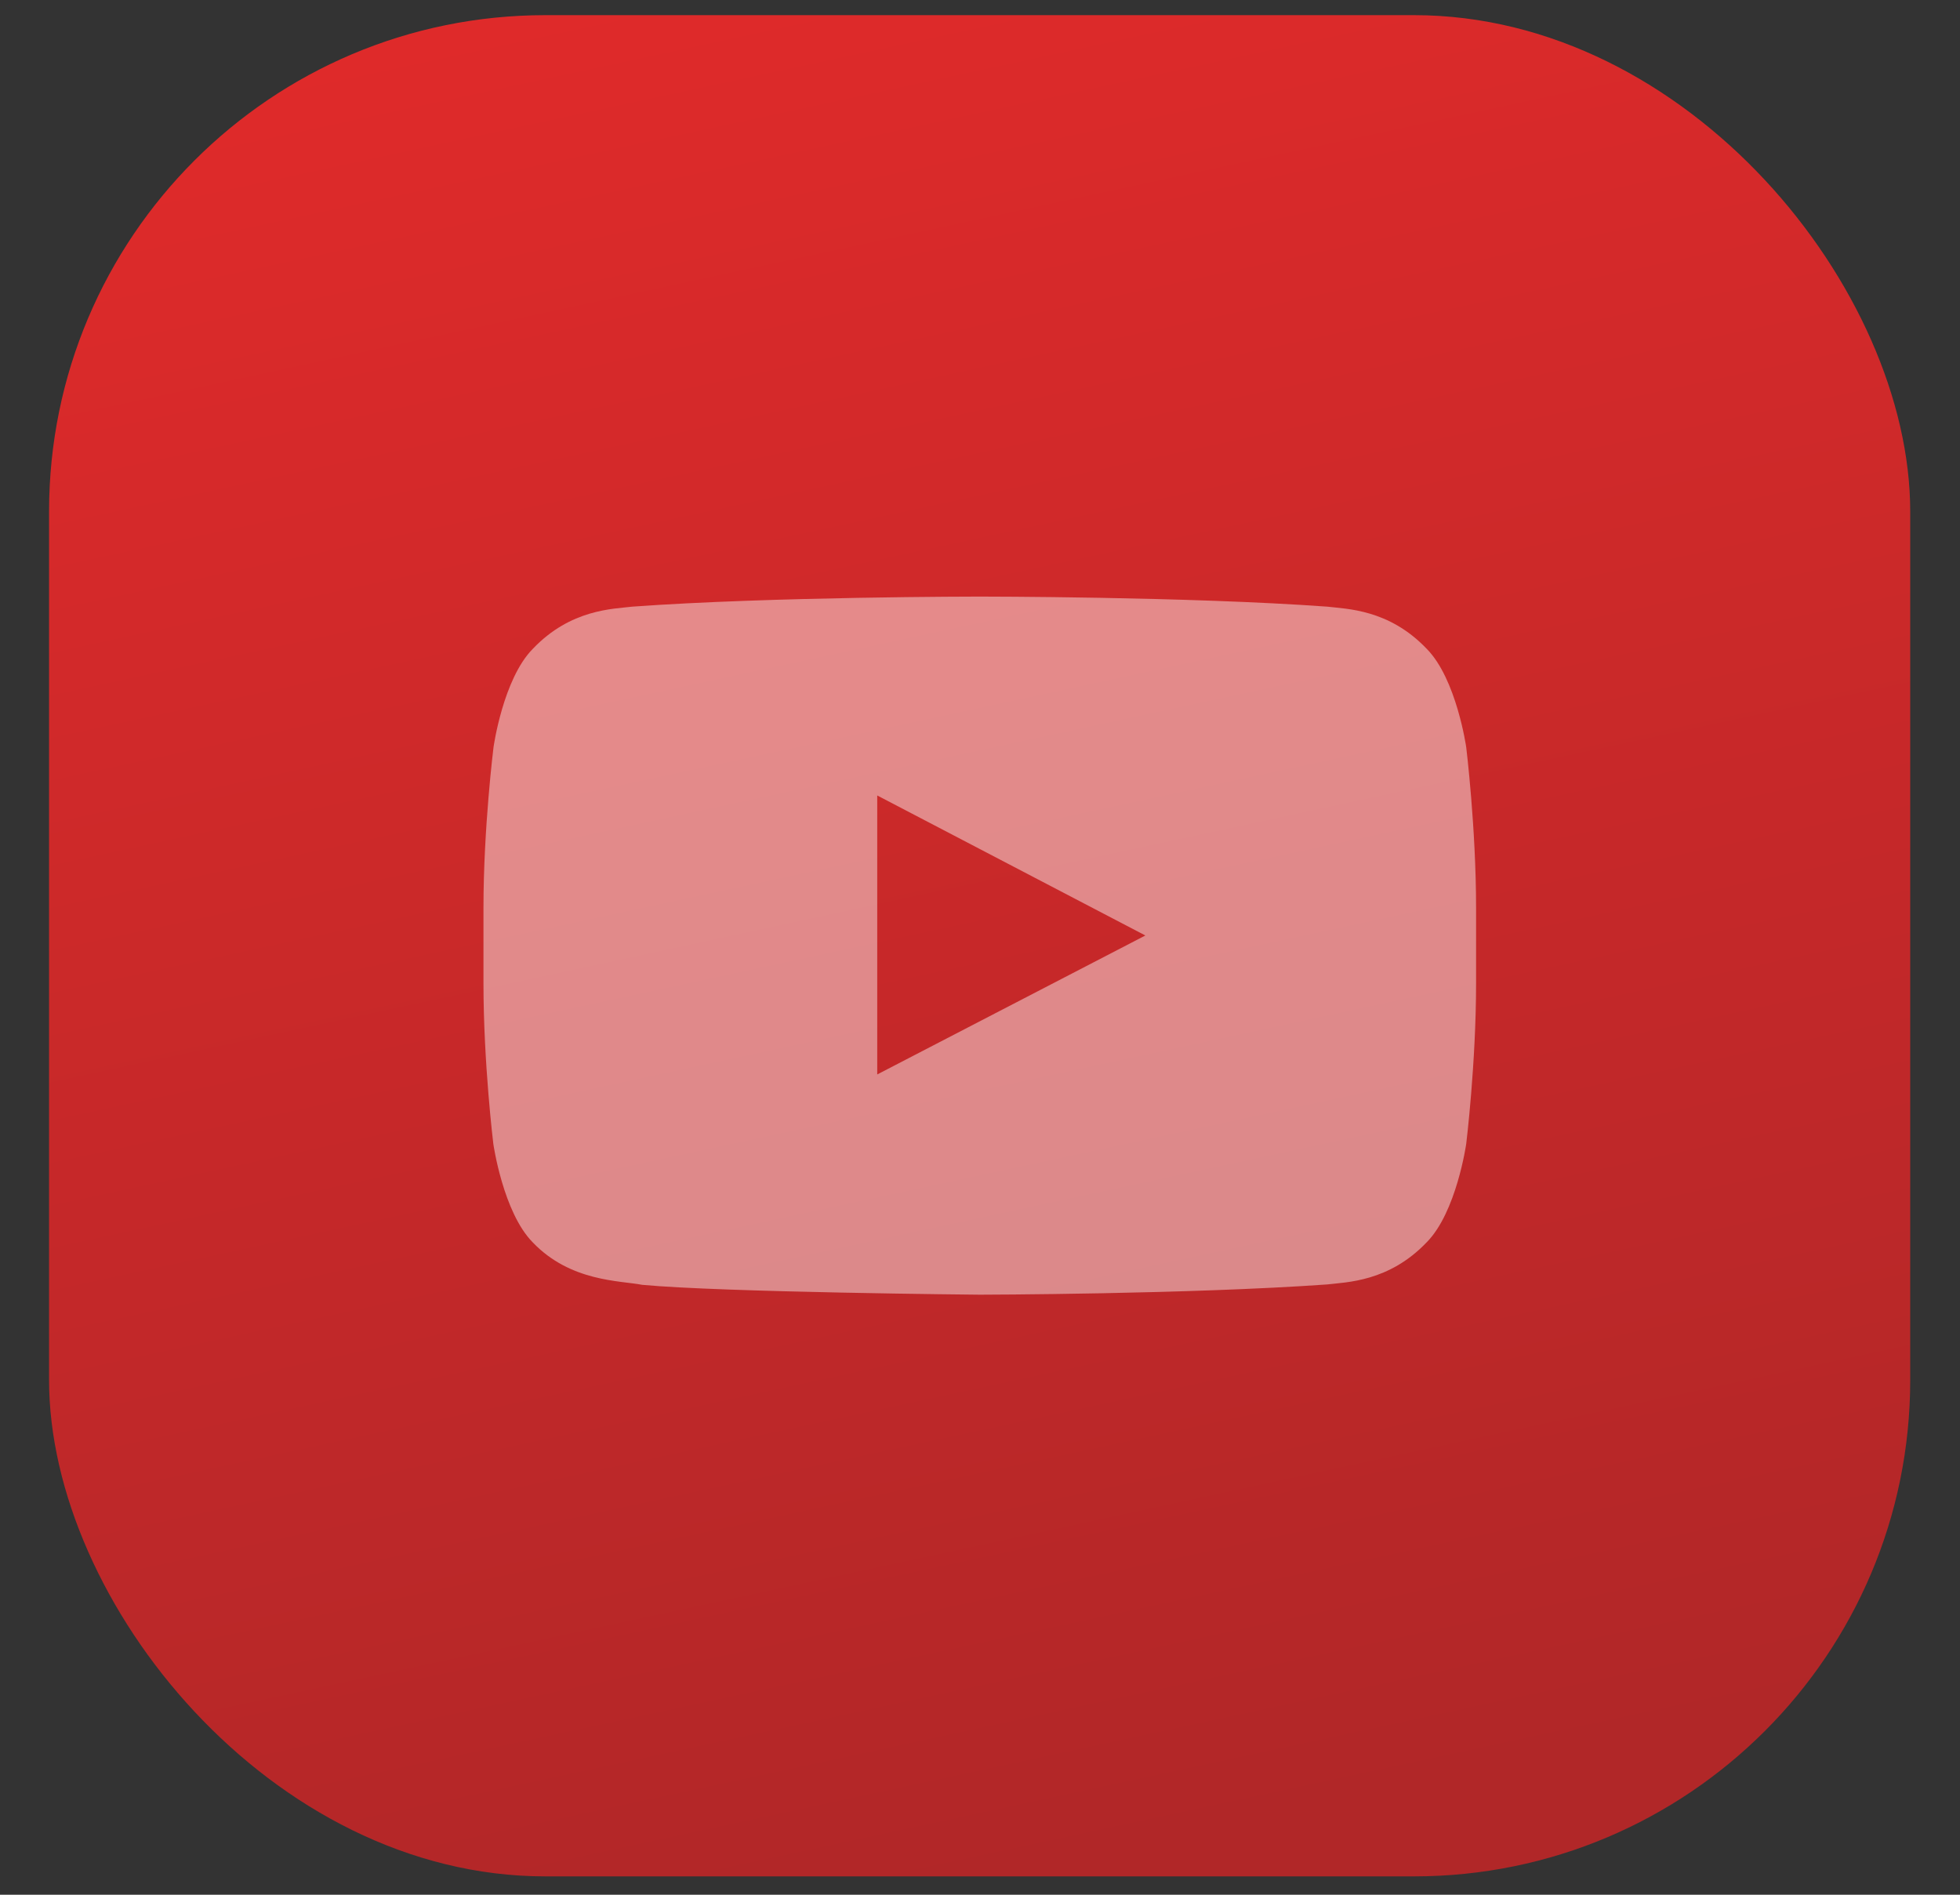
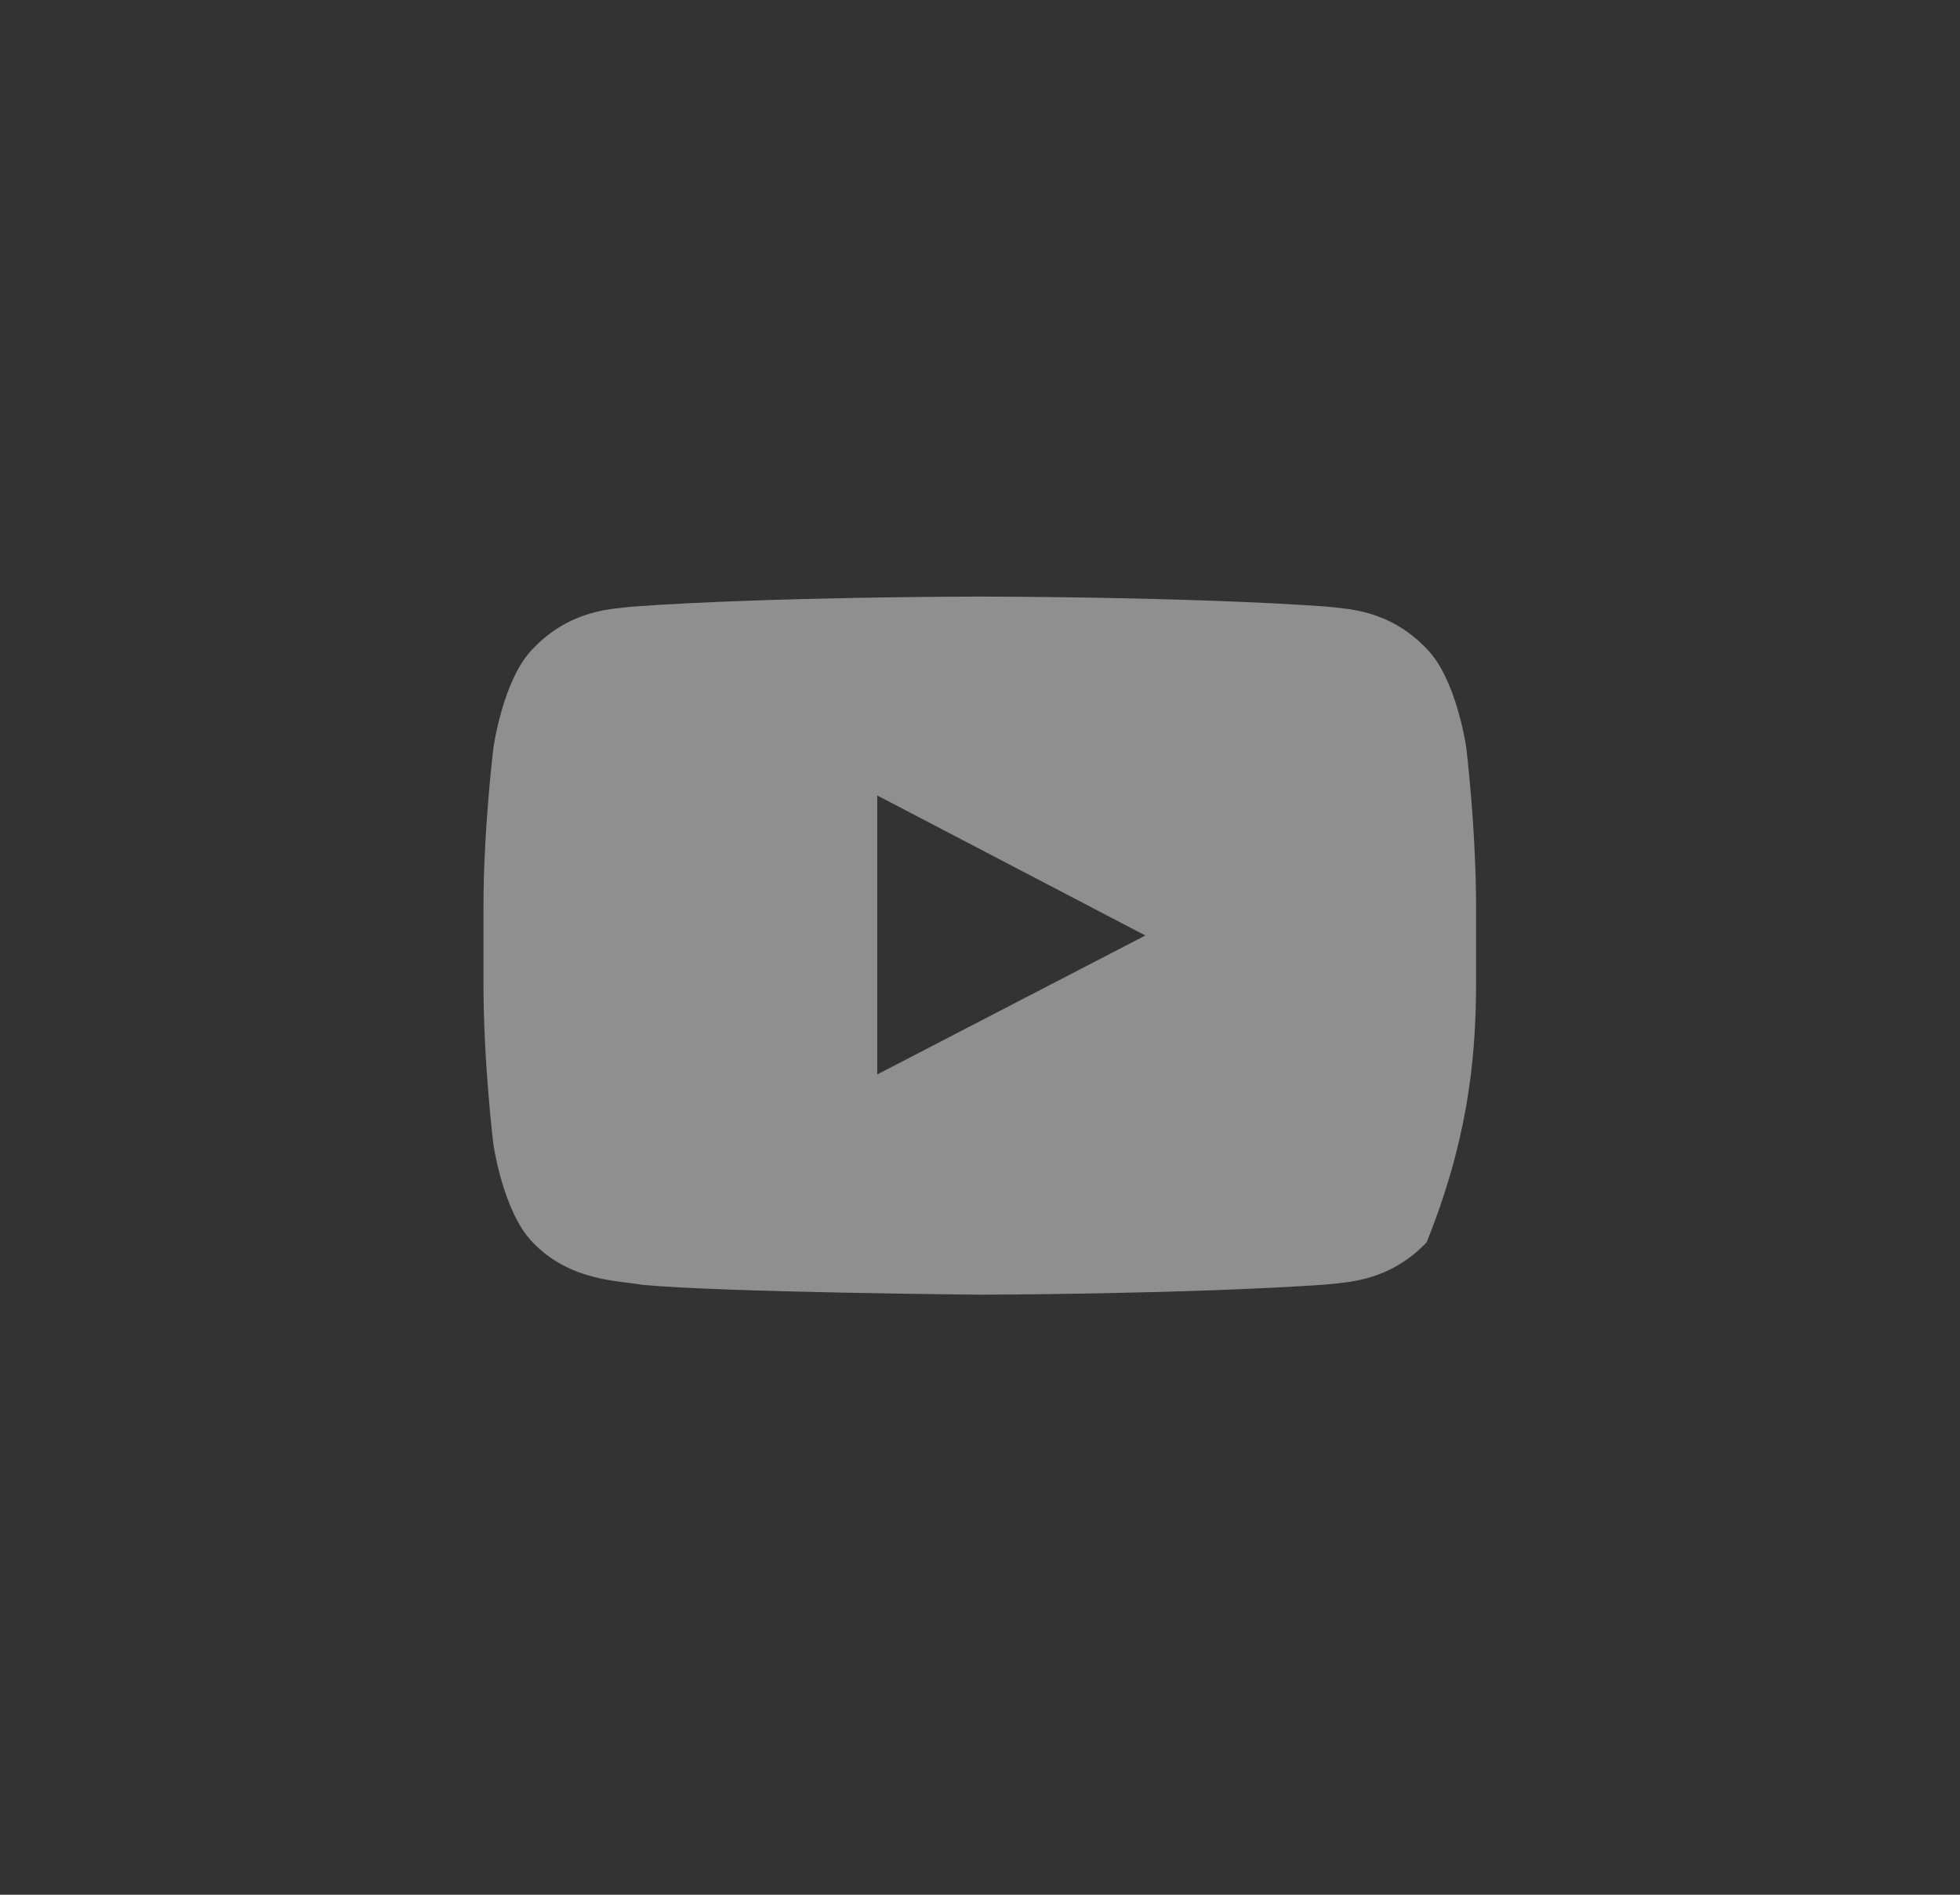
<svg xmlns="http://www.w3.org/2000/svg" width="30" height="29" viewBox="0 0 30 29" fill="none">
  <rect x="0" y="0" width="30" height="29" fill="#333333" stroke="none" />
-   <rect x="0.751" y="0.232" width="28.487" height="28.487" rx="7.596" fill="url(#paint0_linear_2_3733)" />
  <g clip-path="url(#clip0_2_3733)">
-     <path d="M22.442 11.436C22.442 11.436 22.293 10.389 21.836 9.929C21.258 9.323 20.611 9.321 20.314 9.285C18.189 9.131 14.999 9.131 14.999 9.131H14.994C14.994 9.131 11.804 9.131 9.679 9.285C9.382 9.321 8.735 9.323 8.157 9.929C7.7 10.389 7.554 11.436 7.554 11.436C7.554 11.436 7.4 12.668 7.4 13.896V15.048C7.4 16.276 7.551 17.508 7.551 17.508C7.551 17.508 7.7 18.555 8.154 19.015C8.732 19.62 9.492 19.599 9.83 19.665C11.047 19.78 14.997 19.816 14.997 19.816C14.997 19.816 18.189 19.81 20.314 19.659C20.611 19.623 21.258 19.62 21.836 19.015C22.293 18.555 22.442 17.508 22.442 17.508C22.442 17.508 22.593 16.279 22.593 15.048V13.896C22.593 12.668 22.442 11.436 22.442 11.436ZM13.427 16.445V12.175L17.531 14.318L13.427 16.445Z" fill="white" fill-opacity="0.45" />
+     <path d="M22.442 11.436C22.442 11.436 22.293 10.389 21.836 9.929C21.258 9.323 20.611 9.321 20.314 9.285C18.189 9.131 14.999 9.131 14.999 9.131H14.994C14.994 9.131 11.804 9.131 9.679 9.285C9.382 9.321 8.735 9.323 8.157 9.929C7.7 10.389 7.554 11.436 7.554 11.436C7.554 11.436 7.4 12.668 7.4 13.896V15.048C7.4 16.276 7.551 17.508 7.551 17.508C7.551 17.508 7.7 18.555 8.154 19.015C8.732 19.62 9.492 19.599 9.83 19.665C11.047 19.78 14.997 19.816 14.997 19.816C14.997 19.816 18.189 19.81 20.314 19.659C20.611 19.623 21.258 19.62 21.836 19.015C22.442 17.508 22.593 16.279 22.593 15.048V13.896C22.593 12.668 22.442 11.436 22.442 11.436ZM13.427 16.445V12.175L17.531 14.318L13.427 16.445Z" fill="white" fill-opacity="0.45" />
  </g>
  <defs>
    <linearGradient id="paint0_linear_2_3733" x1="4.549" y1="-19.75" x2="14.994" y2="28.718" gradientUnits="userSpaceOnUse">
      <stop stop-color="#FF2C2C" />
      <stop offset="1" stop-color="#B12728" />
    </linearGradient>
    <clipPath id="clip0_2_3733">
      <rect width="15.193" height="15.193" fill="white" transform="translate(7.4 6.879)" />
    </clipPath>
  </defs>
</svg>